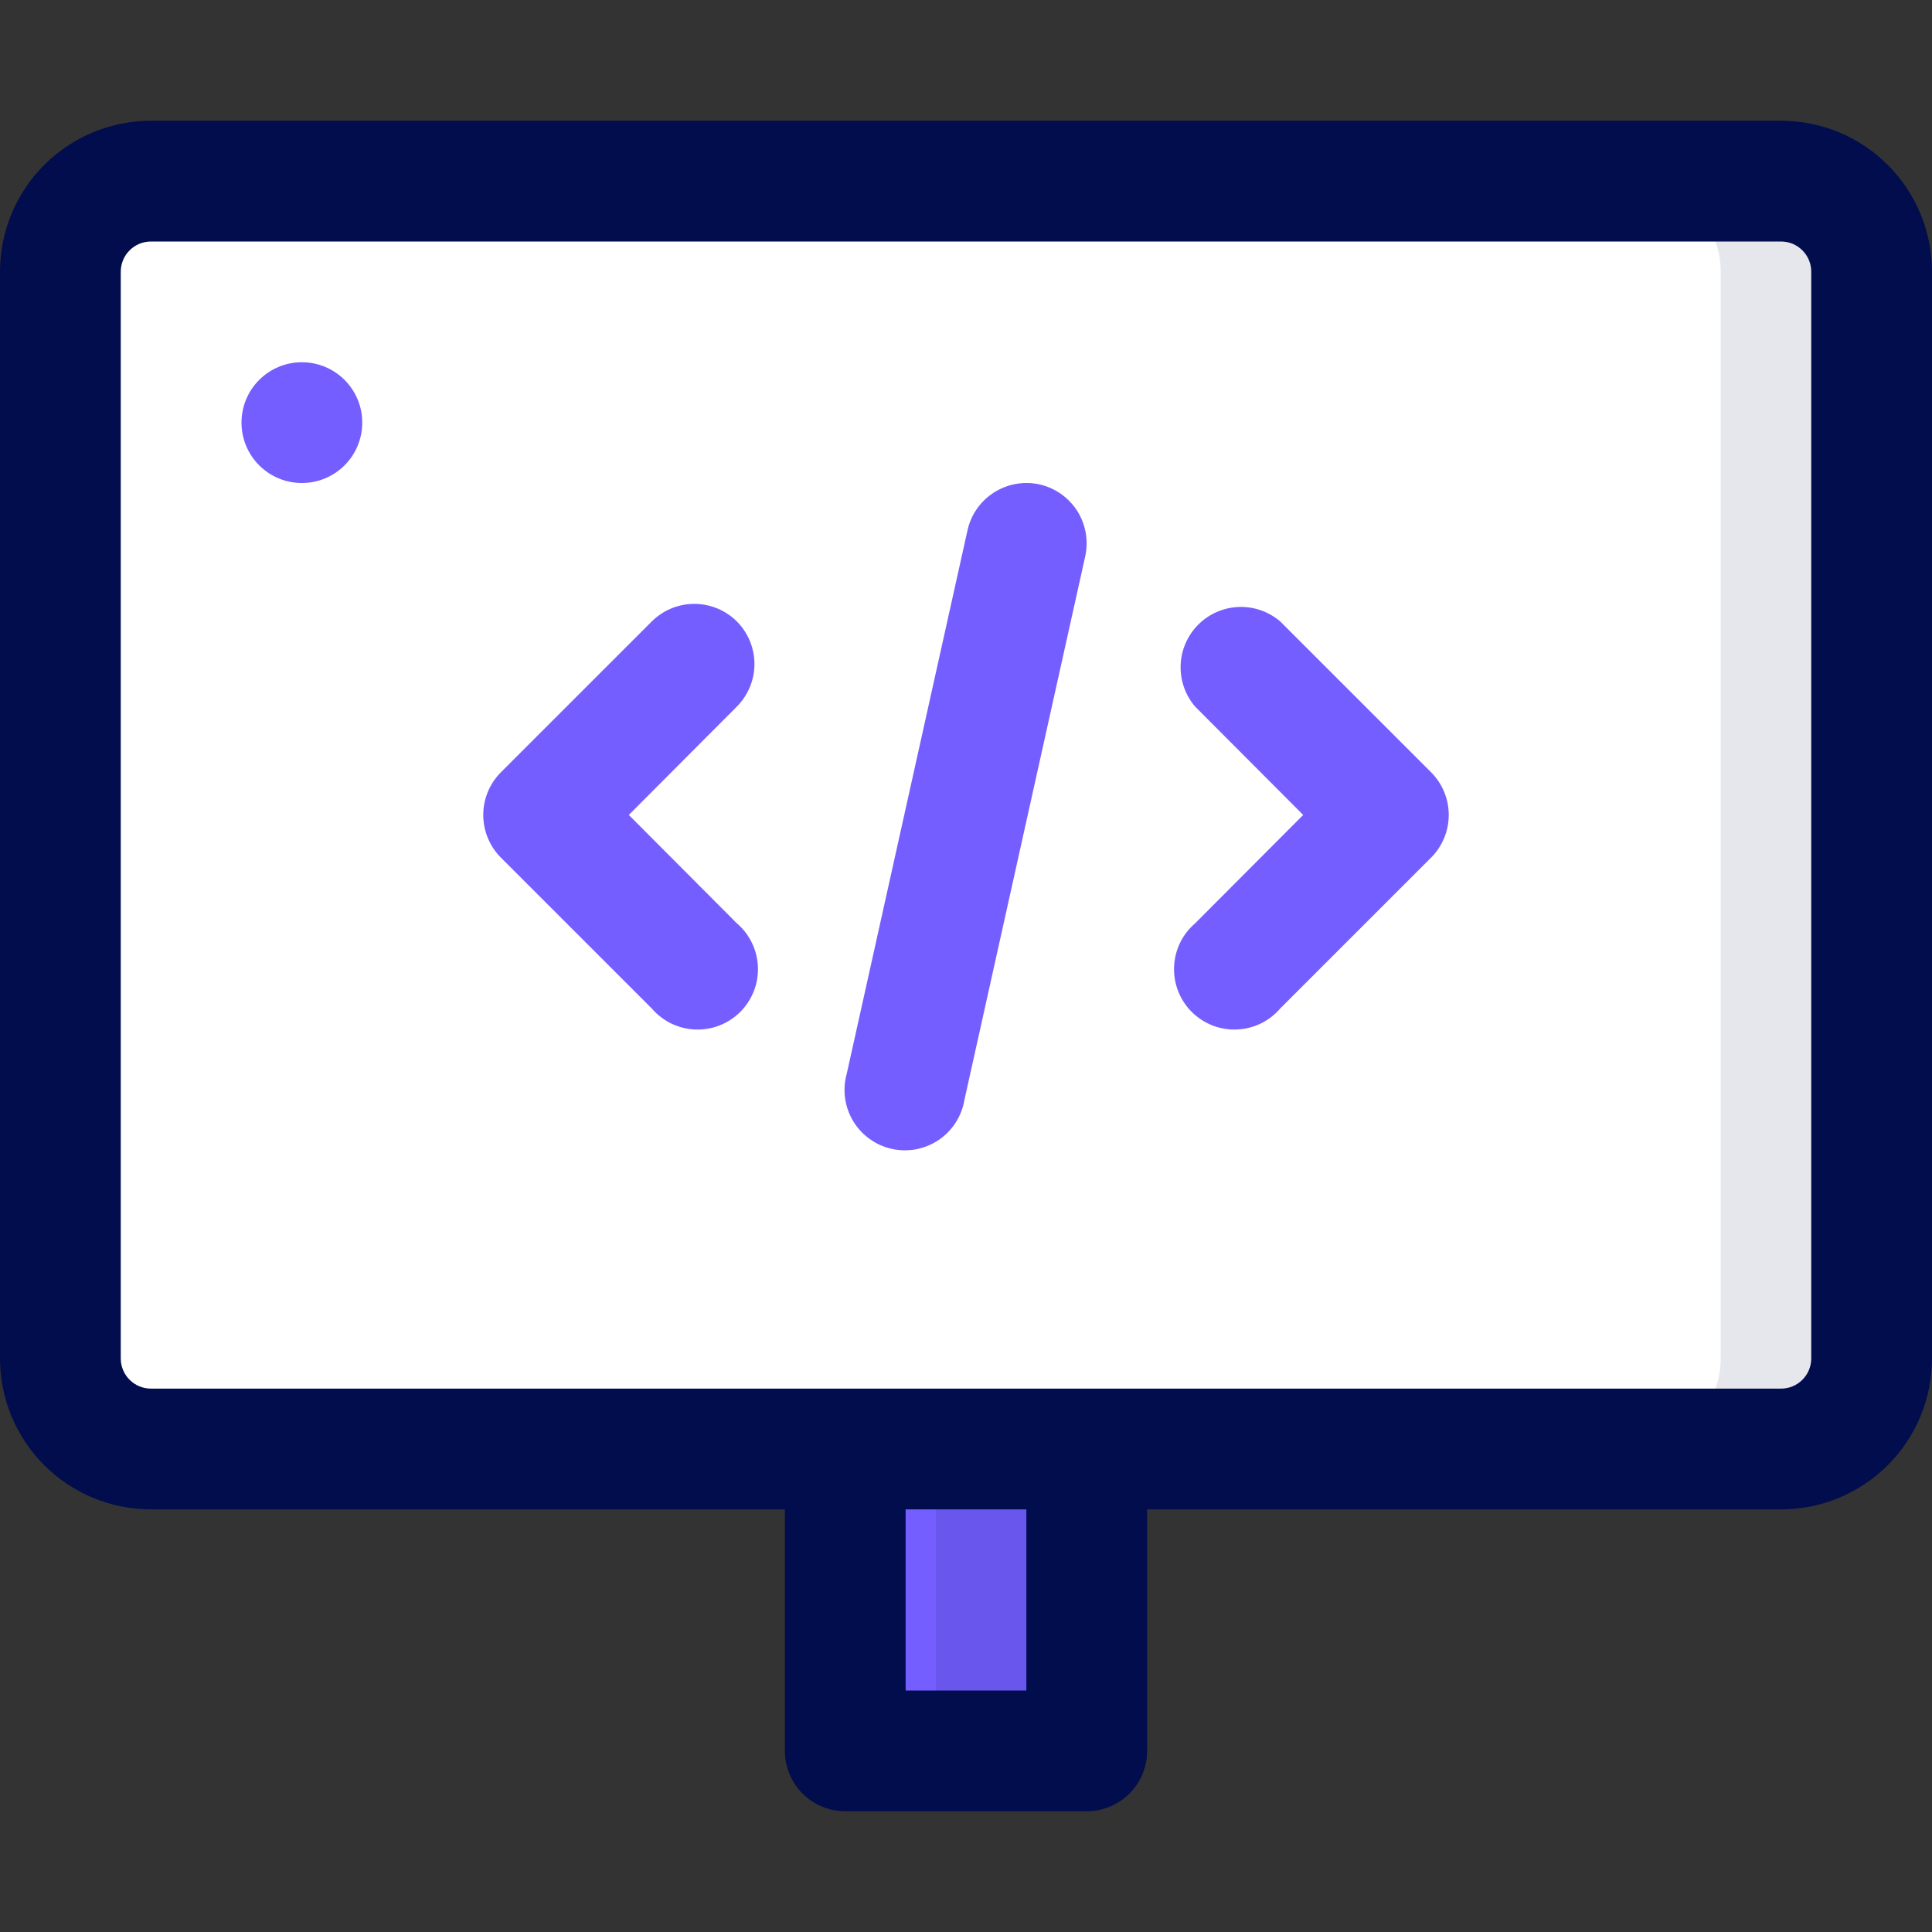
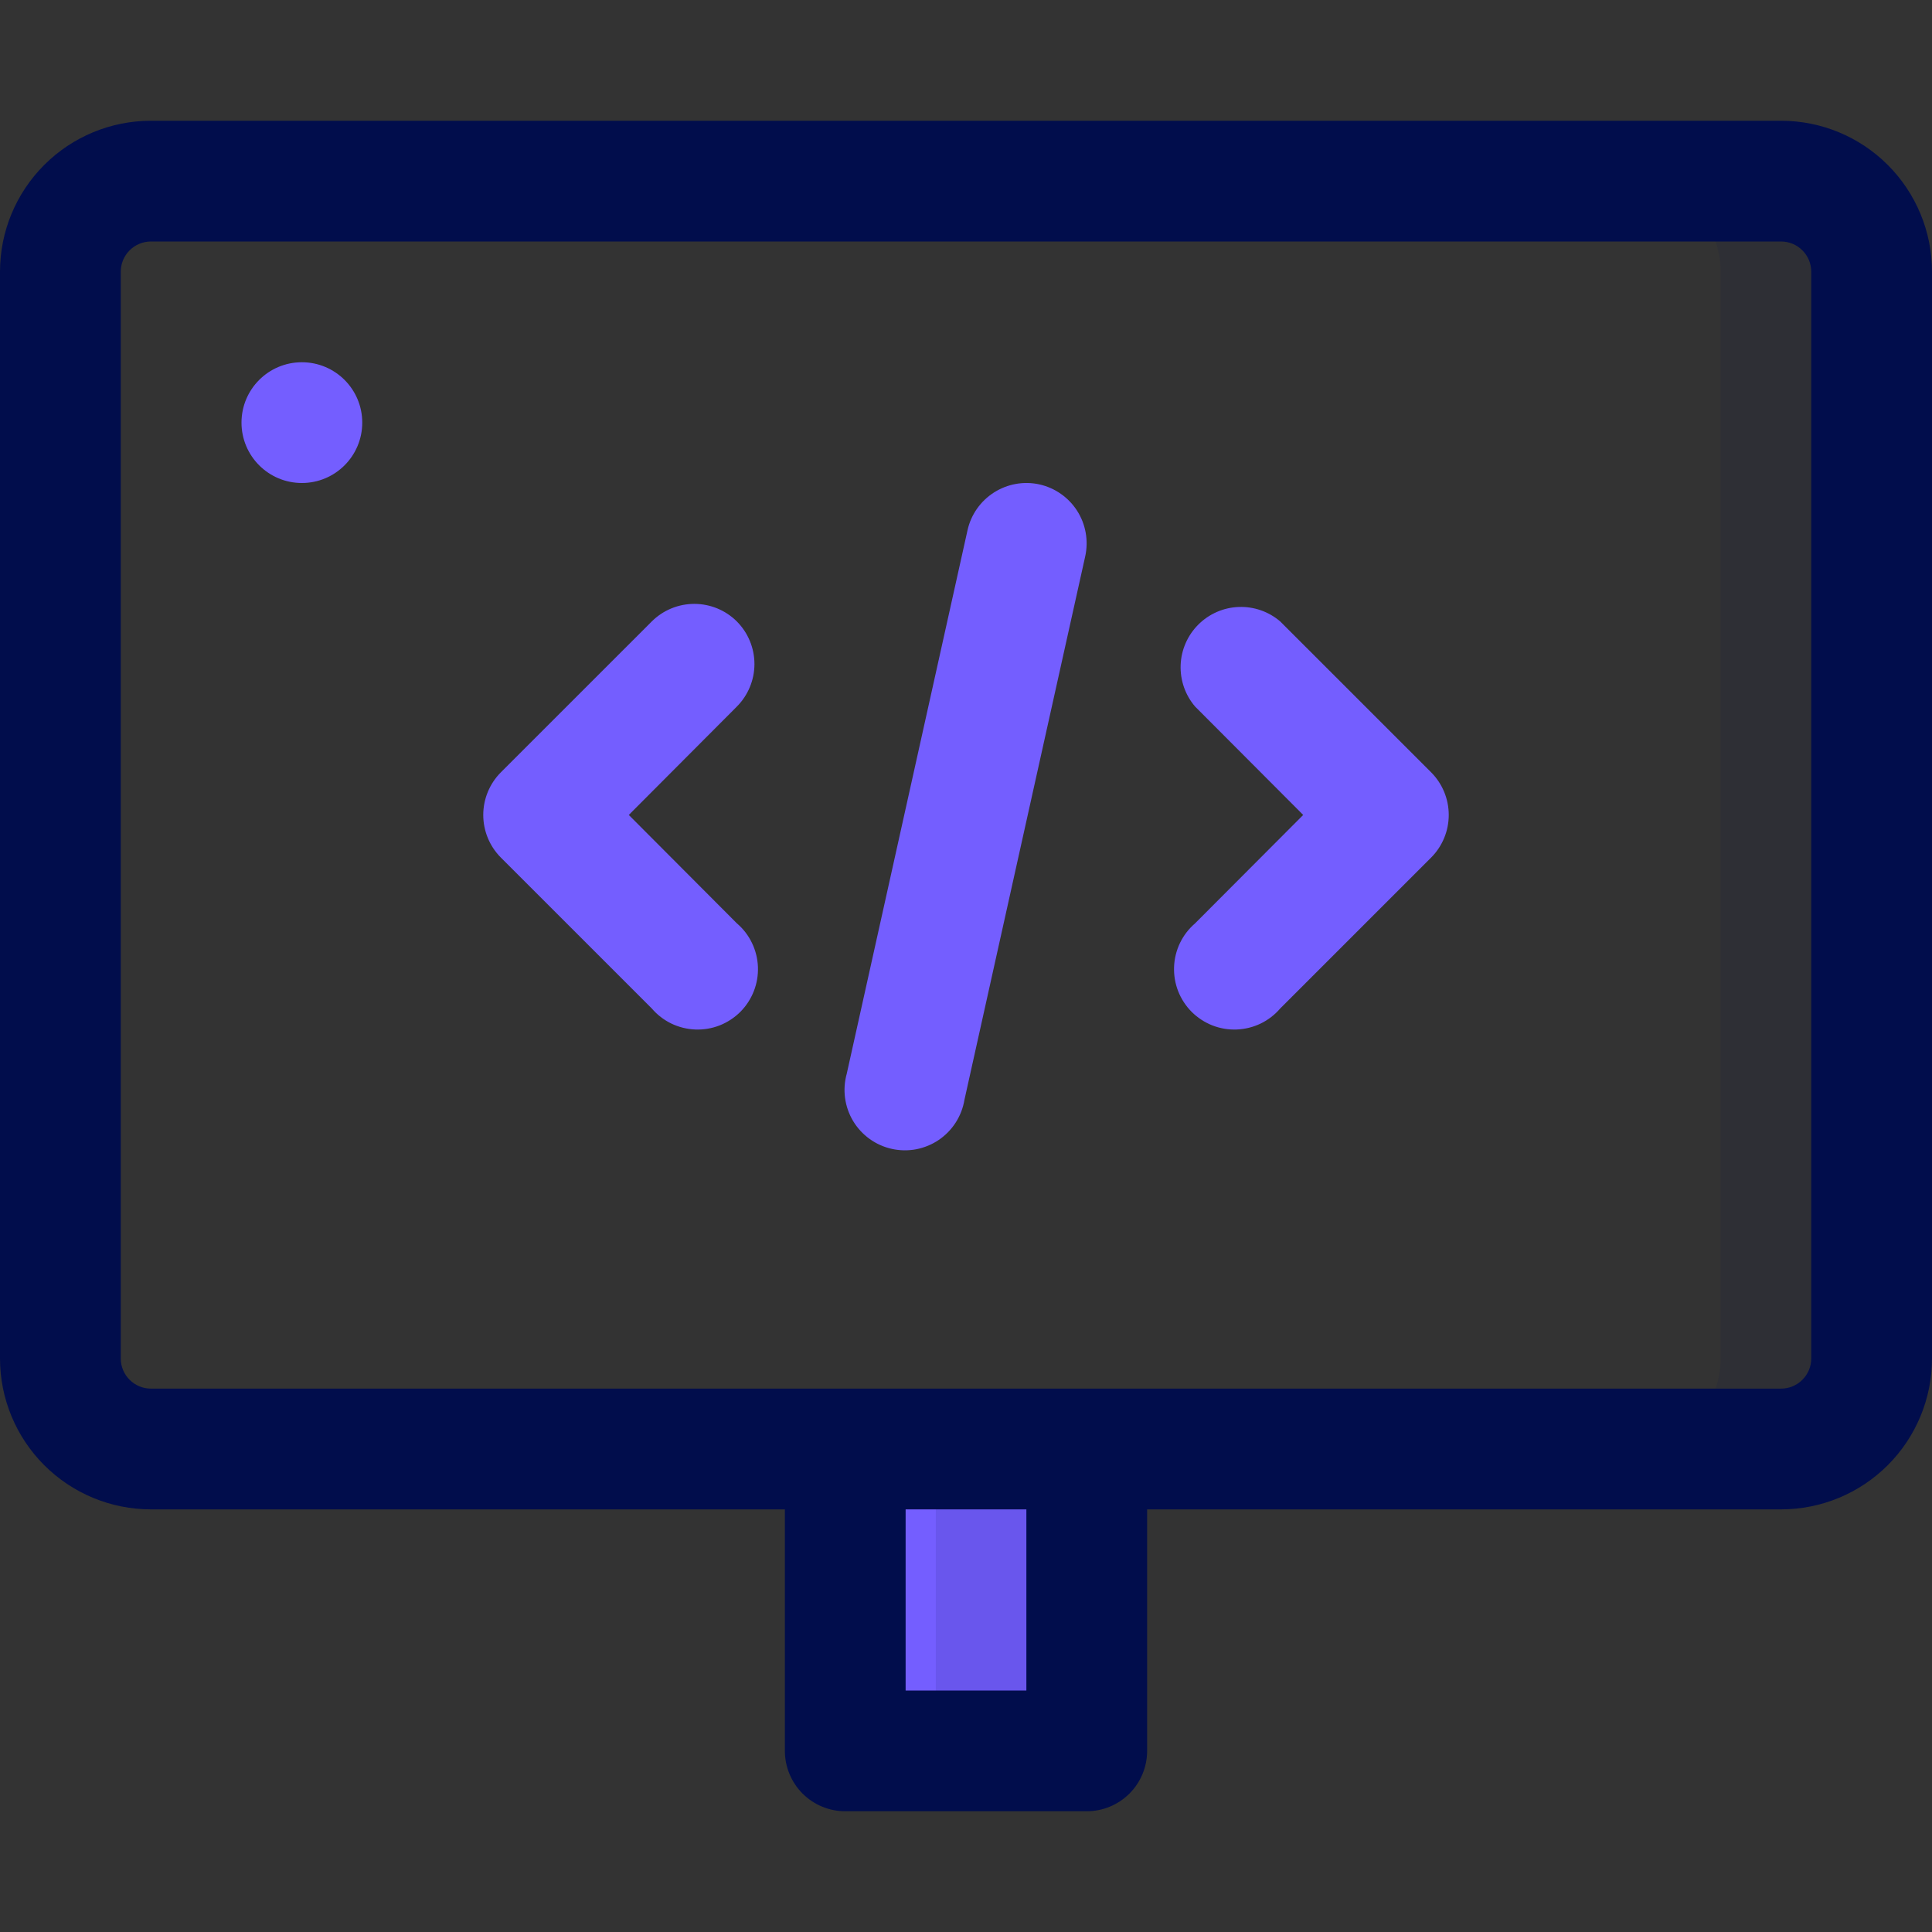
<svg xmlns="http://www.w3.org/2000/svg" width="60" height="60" viewBox="0 0 60 60" fill="none">
  <rect x="0" y="0" width="60" height="60" fill="#333333" stroke="none" />
-   <path d="M55.312 5.625H4.688C3.134 5.625 1.875 6.884 1.875 8.438V42.188C1.875 43.741 3.134 45 4.688 45H55.312C56.866 45 58.125 43.741 58.125 42.188V8.438C58.125 6.884 56.866 5.625 55.312 5.625Z" fill="white" />
  <path d="M26.25 45H33.75V54.375H26.25V45Z" fill="#745EFF" />
  <path opacity="0.1" d="M55.312 5.625H50.625C51.371 5.625 52.086 5.921 52.614 6.449C53.141 6.976 53.438 7.692 53.438 8.438V42.188C53.438 42.933 53.141 43.649 52.614 44.176C52.086 44.704 51.371 45 50.625 45H55.312C56.058 45 56.774 44.704 57.301 44.176C57.829 43.649 58.125 42.933 58.125 42.188V8.438C58.125 7.692 57.829 6.976 57.301 6.449C56.774 5.921 56.058 5.625 55.312 5.625ZM29.062 45H32.812V54.375H29.062V45Z" fill="#010D4C" />
  <path d="M55.312 3.75H4.688C3.444 3.75 2.252 4.244 1.373 5.123C0.494 6.002 0 7.194 0 8.438L0 42.188C0 43.431 0.494 44.623 1.373 45.502C2.252 46.381 3.444 46.875 4.688 46.875H24.375V54.375C24.375 54.872 24.573 55.349 24.924 55.701C25.276 56.053 25.753 56.25 26.25 56.25H33.75C34.247 56.25 34.724 56.053 35.076 55.701C35.428 55.349 35.625 54.872 35.625 54.375V46.875H55.312C56.556 46.875 57.748 46.381 58.627 45.502C59.506 44.623 60 43.431 60 42.188V8.438C60 7.194 59.506 6.002 58.627 5.123C57.748 4.244 56.556 3.75 55.312 3.75ZM31.875 52.5H28.125V46.875H31.875V52.5ZM56.25 42.188C56.25 42.436 56.151 42.675 55.975 42.85C55.8 43.026 55.561 43.125 55.312 43.125H4.688C4.439 43.125 4.2 43.026 4.025 42.85C3.849 42.675 3.75 42.436 3.75 42.188V8.438C3.75 8.189 3.849 7.95 4.025 7.775C4.2 7.599 4.439 7.5 4.688 7.5H55.312C55.561 7.5 55.8 7.599 55.975 7.775C56.151 7.95 56.25 8.189 56.25 8.438V42.188Z" fill="#010D4C" />
  <path d="M9.375 15C10.411 15 11.25 14.161 11.25 13.125C11.25 12.089 10.411 11.25 9.375 11.25C8.339 11.25 7.5 12.089 7.5 13.125C7.5 14.161 8.339 15 9.375 15Z" fill="#745EFF" />
  <path d="M32.278 15.043C31.793 14.937 31.286 15.028 30.868 15.295C30.45 15.562 30.154 15.984 30.047 16.468L26.297 33.343C26.228 33.589 26.21 33.846 26.244 34.099C26.278 34.352 26.363 34.595 26.494 34.814C26.625 35.032 26.8 35.222 27.007 35.371C27.214 35.52 27.449 35.625 27.698 35.68C27.948 35.735 28.205 35.739 28.456 35.691C28.706 35.642 28.944 35.544 29.155 35.401C29.366 35.257 29.546 35.072 29.683 34.857C29.82 34.642 29.912 34.401 29.953 34.15L33.703 17.275C33.809 16.79 33.719 16.283 33.452 15.864C33.184 15.446 32.763 15.151 32.278 15.043ZM22.884 19.3C22.533 18.95 22.058 18.754 21.562 18.754C21.067 18.754 20.592 18.95 20.241 19.3L15.553 23.987C15.204 24.338 15.008 24.814 15.008 25.309C15.008 25.804 15.204 26.28 15.553 26.631L20.241 31.318C20.409 31.515 20.616 31.674 20.848 31.787C21.081 31.899 21.334 31.962 21.592 31.972C21.851 31.982 22.108 31.939 22.349 31.845C22.589 31.75 22.808 31.607 22.991 31.425C23.173 31.242 23.316 31.023 23.41 30.783C23.505 30.542 23.548 30.285 23.538 30.026C23.528 29.768 23.465 29.515 23.352 29.282C23.24 29.049 23.081 28.843 22.884 28.675L19.528 25.309L22.884 21.943C23.233 21.592 23.43 21.117 23.43 20.622C23.43 20.126 23.233 19.651 22.884 19.3ZM39.759 19.3C39.401 18.992 38.939 18.832 38.467 18.85C37.995 18.868 37.548 19.064 37.214 19.398C36.88 19.732 36.684 20.18 36.666 20.651C36.648 21.123 36.808 21.585 37.115 21.943L40.472 25.309L37.115 28.675C36.919 28.843 36.76 29.049 36.647 29.282C36.535 29.515 36.471 29.768 36.462 30.026C36.452 30.285 36.495 30.542 36.589 30.783C36.684 31.023 36.827 31.242 37.009 31.425C37.192 31.607 37.411 31.75 37.651 31.845C37.892 31.939 38.149 31.982 38.407 31.972C38.666 31.962 38.919 31.899 39.152 31.787C39.384 31.674 39.591 31.515 39.759 31.318L44.447 26.631C44.796 26.28 44.992 25.804 44.992 25.309C44.992 24.814 44.796 24.338 44.447 23.987L39.759 19.3Z" fill="#745EFF" />
</svg>